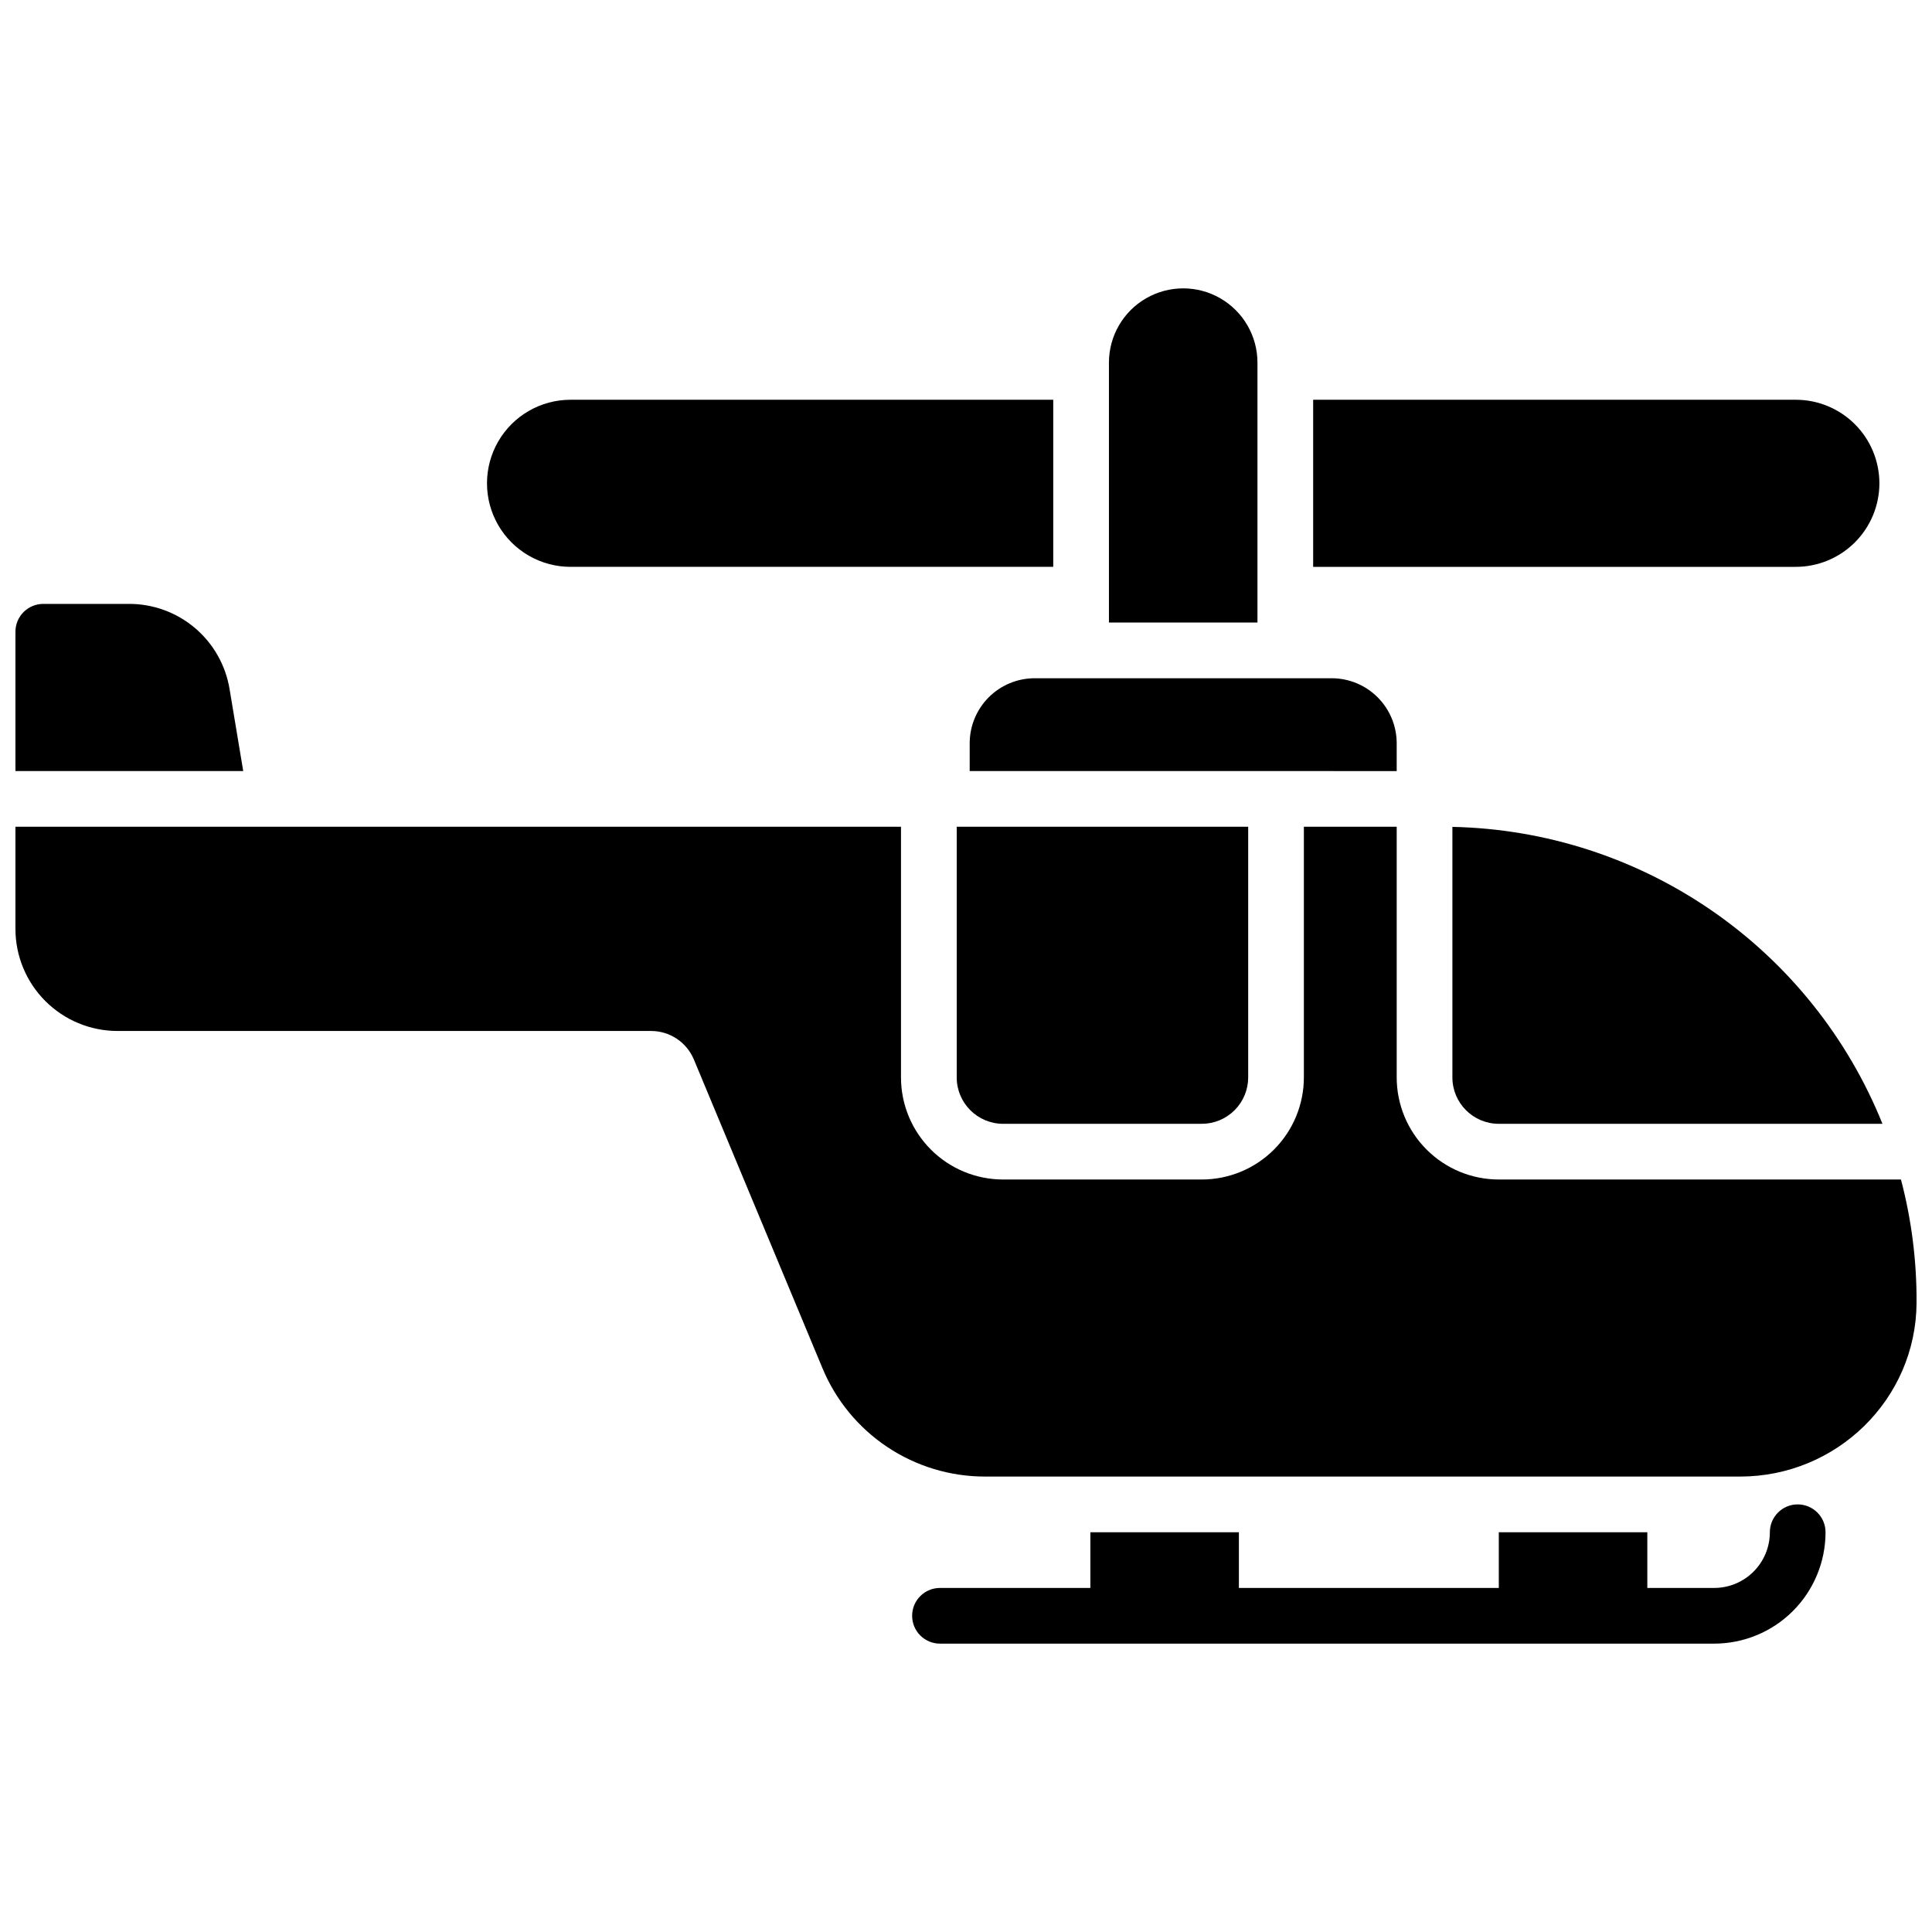
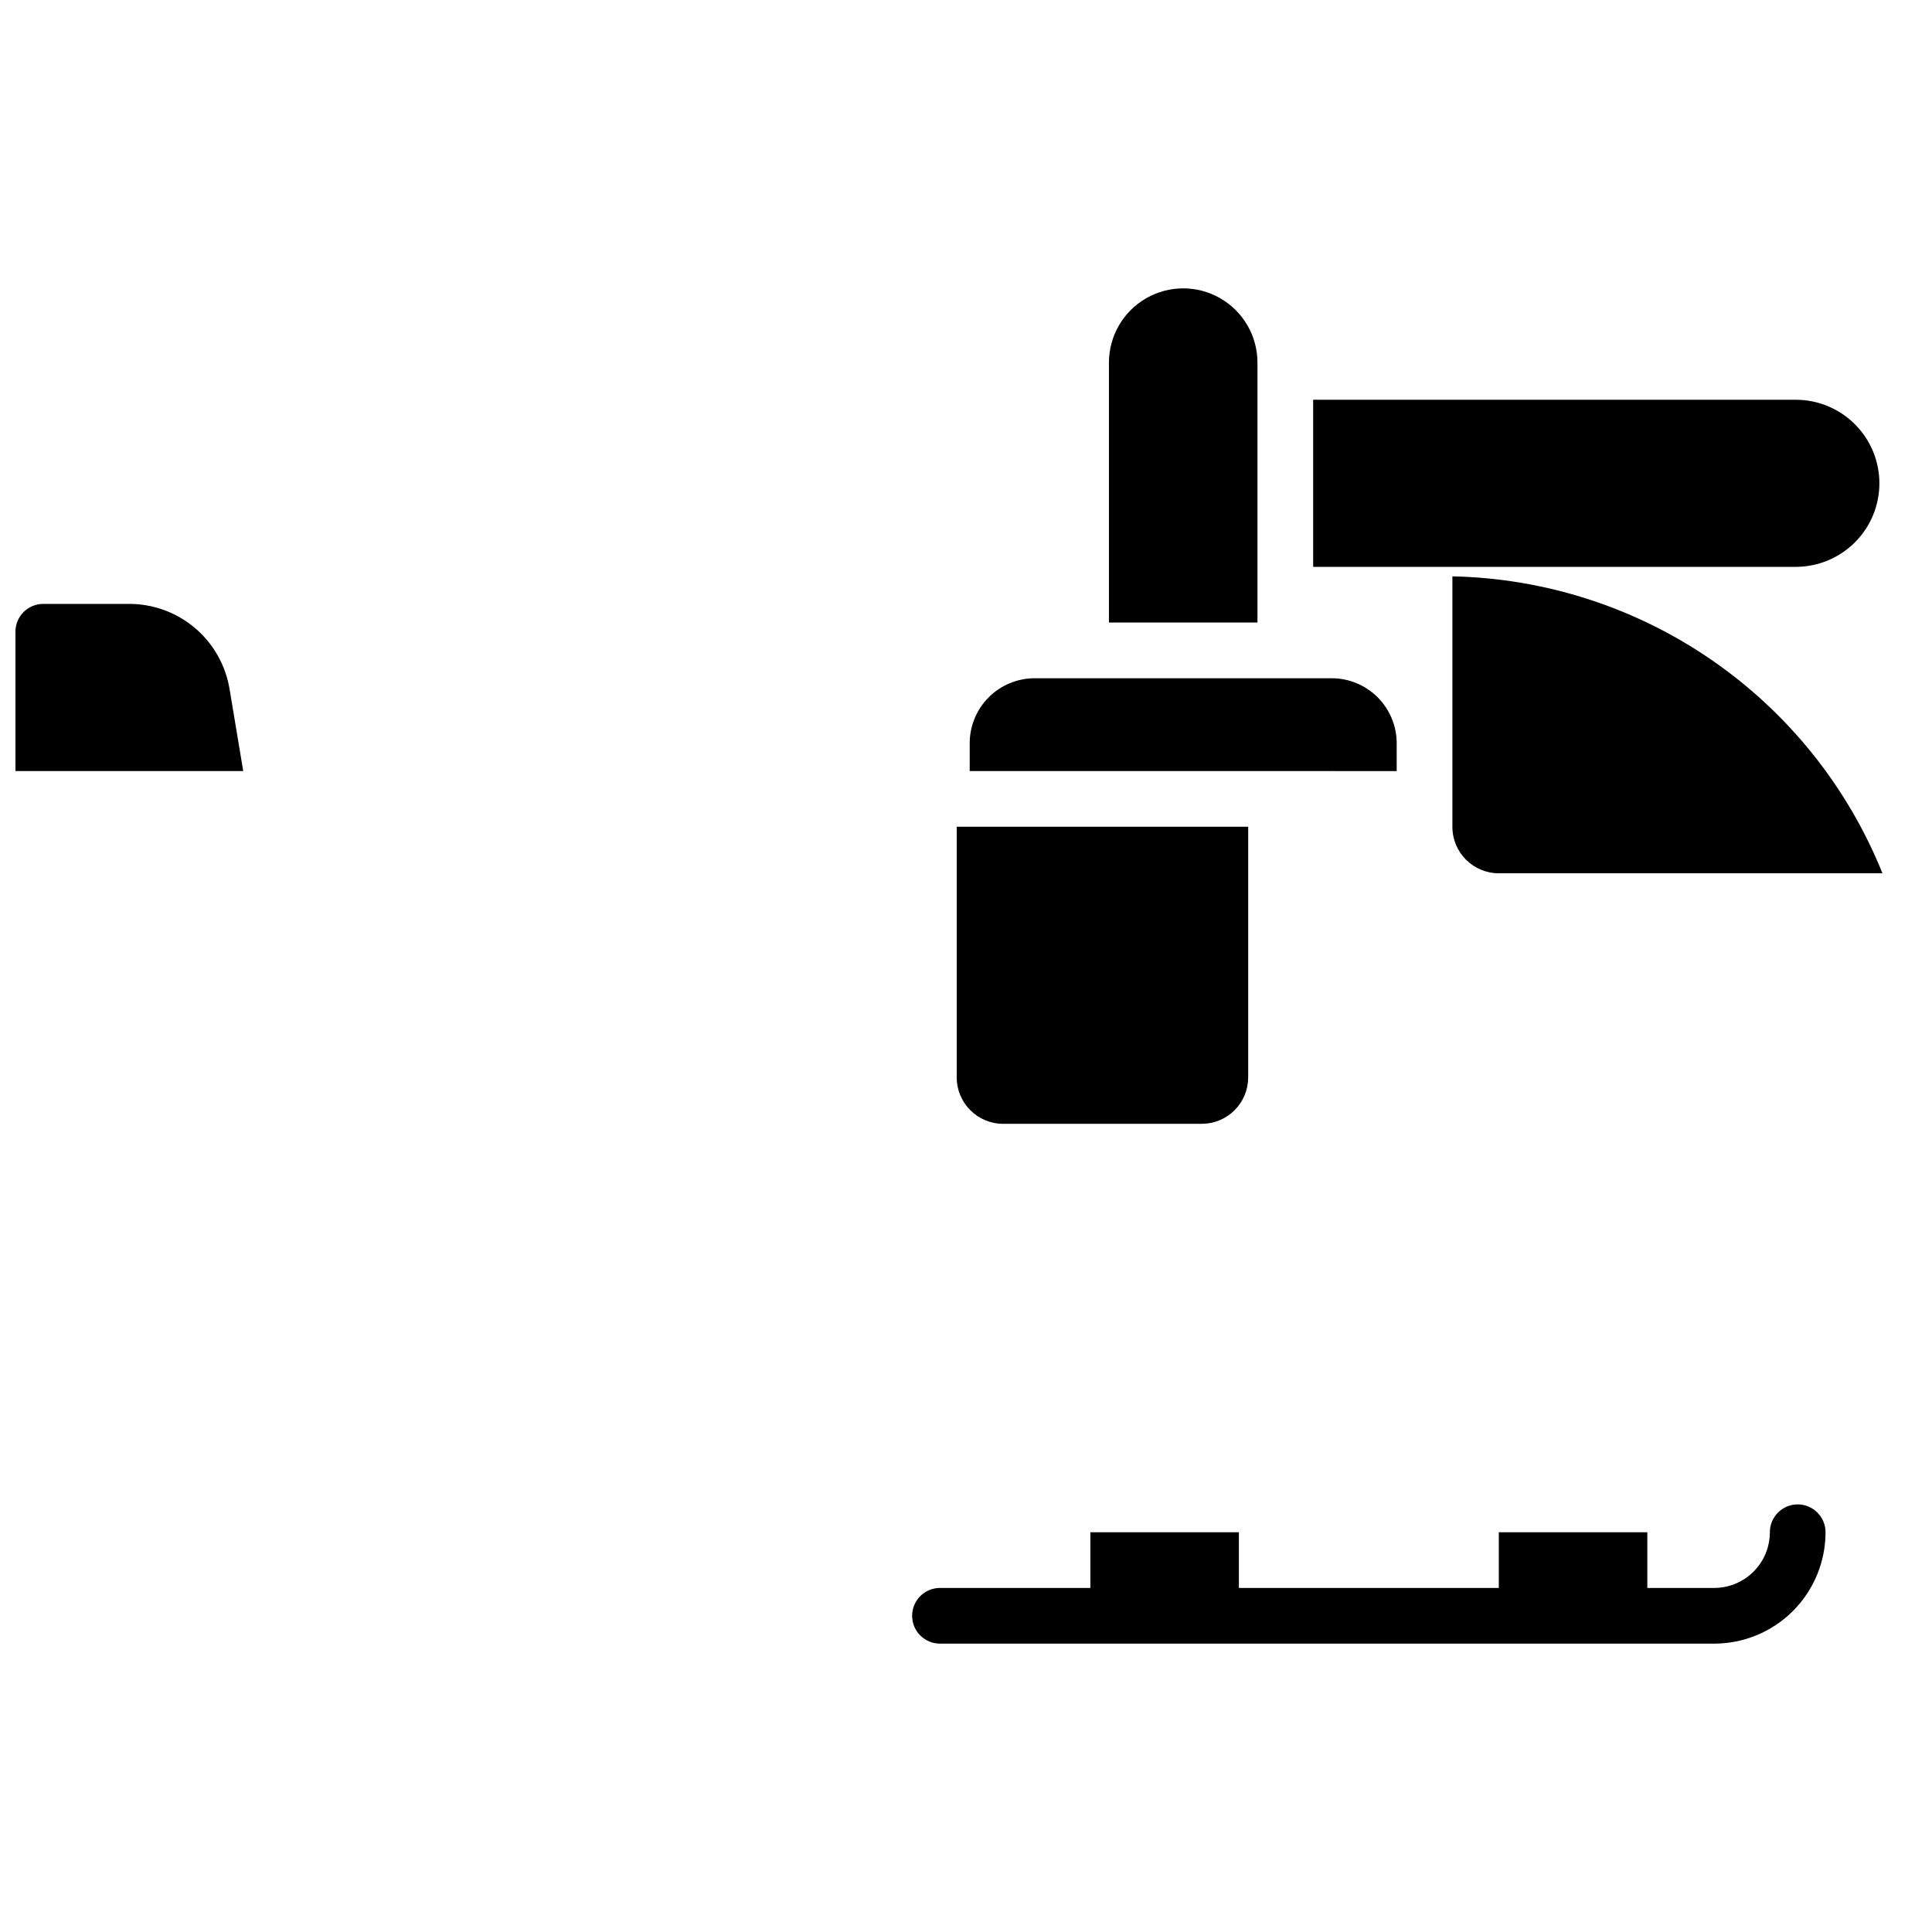
<svg xmlns="http://www.w3.org/2000/svg" width="800px" height="800px" version="1.1" viewBox="144 144 512 512">
  <defs>
    <clipPath id="b">
      <path d="m148.09 363h503.81v173h-503.81z" />
    </clipPath>
    <clipPath id="a">
      <path d="m148.09 304h60.906v45h-60.906z" />
    </clipPath>
  </defs>
  <path d="m620.41 542.68c-4.074 0-7.379 3.305-7.379 7.379 0 3.914-1.555 7.668-4.324 10.438-2.766 2.769-6.519 4.324-10.438 4.324h-17.711v-14.762h-39.359v14.762h-68.879v-14.762h-39.359v14.762h-39.855c-4.074 0-7.379 3.305-7.379 7.379s3.305 7.379 7.379 7.379h205.16c7.832 0 15.34-3.109 20.875-8.645 5.535-5.535 8.648-13.047 8.648-20.875 0-1.957-0.777-3.836-2.164-5.219-1.383-1.383-3.262-2.16-5.219-2.16z" />
  <path d="m642.06 272.08c-0.004-5.871-2.34-11.5-6.488-15.648-4.152-4.152-9.781-6.488-15.652-6.492h-127.92v44.281h127.92c5.871-0.004 11.5-2.34 15.652-6.492 4.148-4.148 6.484-9.777 6.488-15.648z" />
-   <path d="m295.2 294.22h127.92v-44.281h-127.92c-7.91 0-15.219 4.219-19.176 11.07-3.953 6.852-3.953 15.289 0 22.141 3.957 6.852 11.266 11.07 19.176 11.07z" />
-   <path d="m528.9 363.13v66.391c0 6.793 5.508 12.301 12.301 12.301h101.67c-9.203-22.84-24.906-42.473-45.168-56.461s-44.184-21.719-68.801-22.23z" />
+   <path d="m528.9 363.13c0 6.793 5.508 12.301 12.301 12.301h101.67c-9.203-22.84-24.906-42.473-45.168-56.461s-44.184-21.719-68.801-22.23z" />
  <g clip-path="url(#b)">
-     <path d="m647.77 456.58h-106.57c-7.176 0-14.059-2.852-19.133-7.926-5.078-5.074-7.926-11.957-7.926-19.133v-66.422h-24.602v66.422c0 7.176-2.852 14.059-7.926 19.133-5.074 5.074-11.957 7.926-19.133 7.926h-52.645c-7.18 0-14.062-2.852-19.137-7.926-5.074-5.074-7.926-11.957-7.926-19.133v-66.422h-234.68v27.062c0 7.176 2.852 14.059 7.926 19.133s11.957 7.926 19.133 7.926h141.38c4.965-0.008 9.445 2.981 11.355 7.566l34.055 81.75c3.535 8.531 9.523 15.816 17.207 20.938 7.68 5.121 16.711 7.844 25.941 7.828h200.08c25.586 0 46.602-20.508 46.738-46.051v-0.004c0.062-11.023-1.328-22.008-4.133-32.668z" />
-   </g>
+     </g>
  <path d="m397.54 429.52c0 6.793 5.508 12.301 12.301 12.301h52.645c3.262 0 6.391-1.297 8.695-3.606 2.309-2.305 3.602-5.434 3.602-8.695v-66.422h-77.242z" />
  <g clip-path="url(#a)">
    <path d="m204.85 326.67c-1.031-6.332-4.281-12.086-9.172-16.234-4.891-4.148-11.102-6.418-17.516-6.398h-22.691c-1.961 0-3.84 0.781-5.223 2.168-1.387 1.387-2.16 3.269-2.156 5.231v36.898l60.367 0.004z" />
  </g>
  <path d="m514.14 340.96c-0.008-4.562-1.824-8.941-5.051-12.168-3.231-3.231-7.606-5.047-12.172-5.051h-78.719c-4.566 0.004-8.941 1.82-12.172 5.051-3.227 3.227-5.043 7.606-5.047 12.168v7.379l113.16 0.004z" />
  <path d="m477.24 240.1c0-7.031-3.75-13.527-9.84-17.043-6.09-3.516-13.59-3.516-19.68 0-6.09 3.516-9.84 10.012-9.84 17.043v68.879h39.359z" />
</svg>